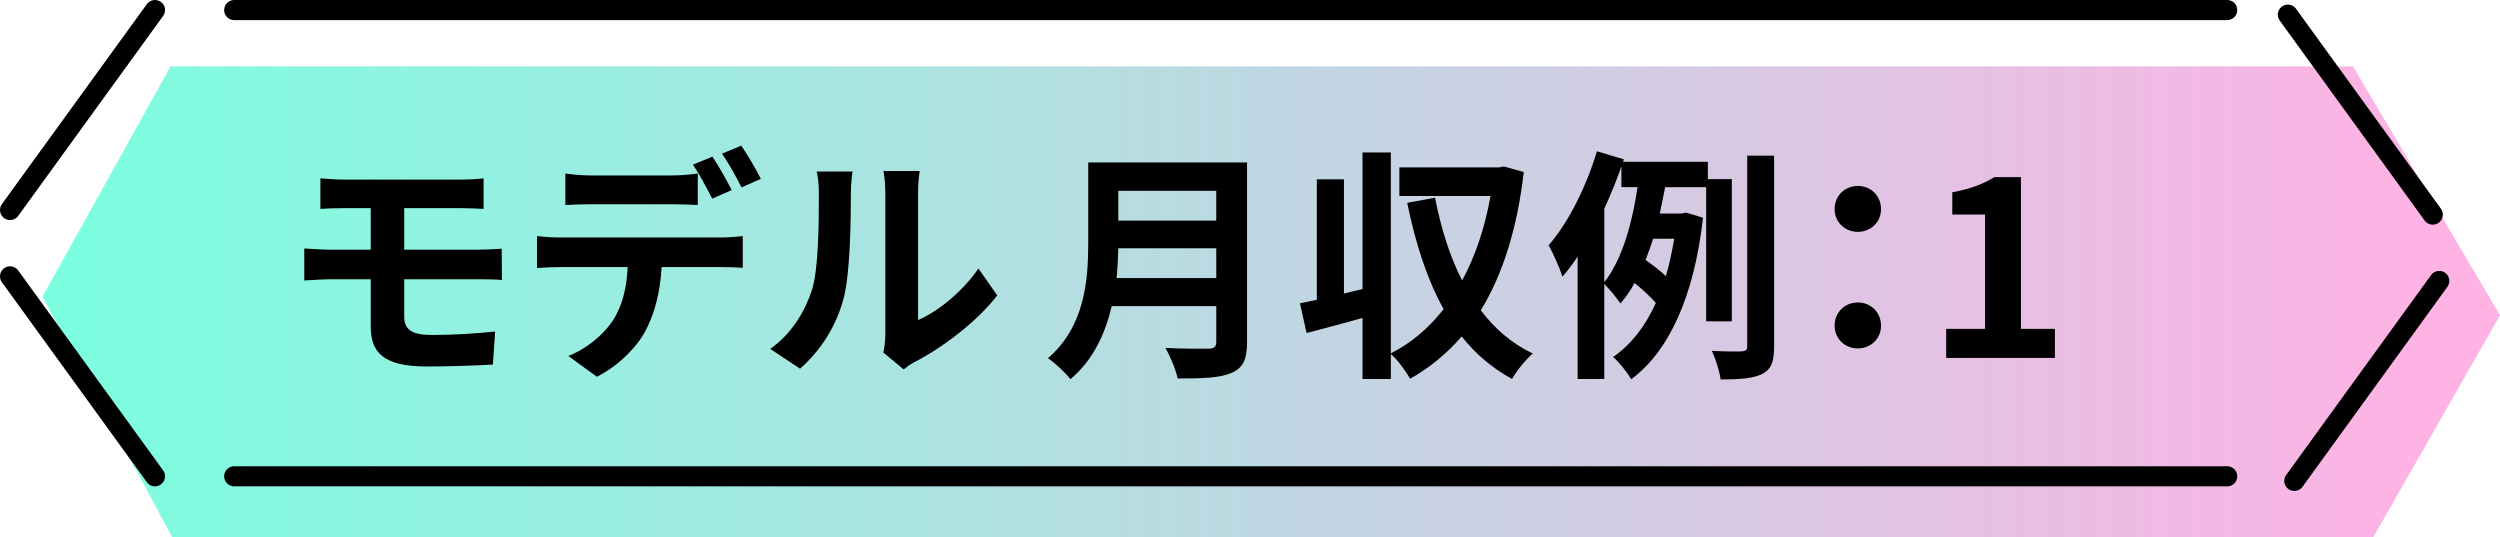
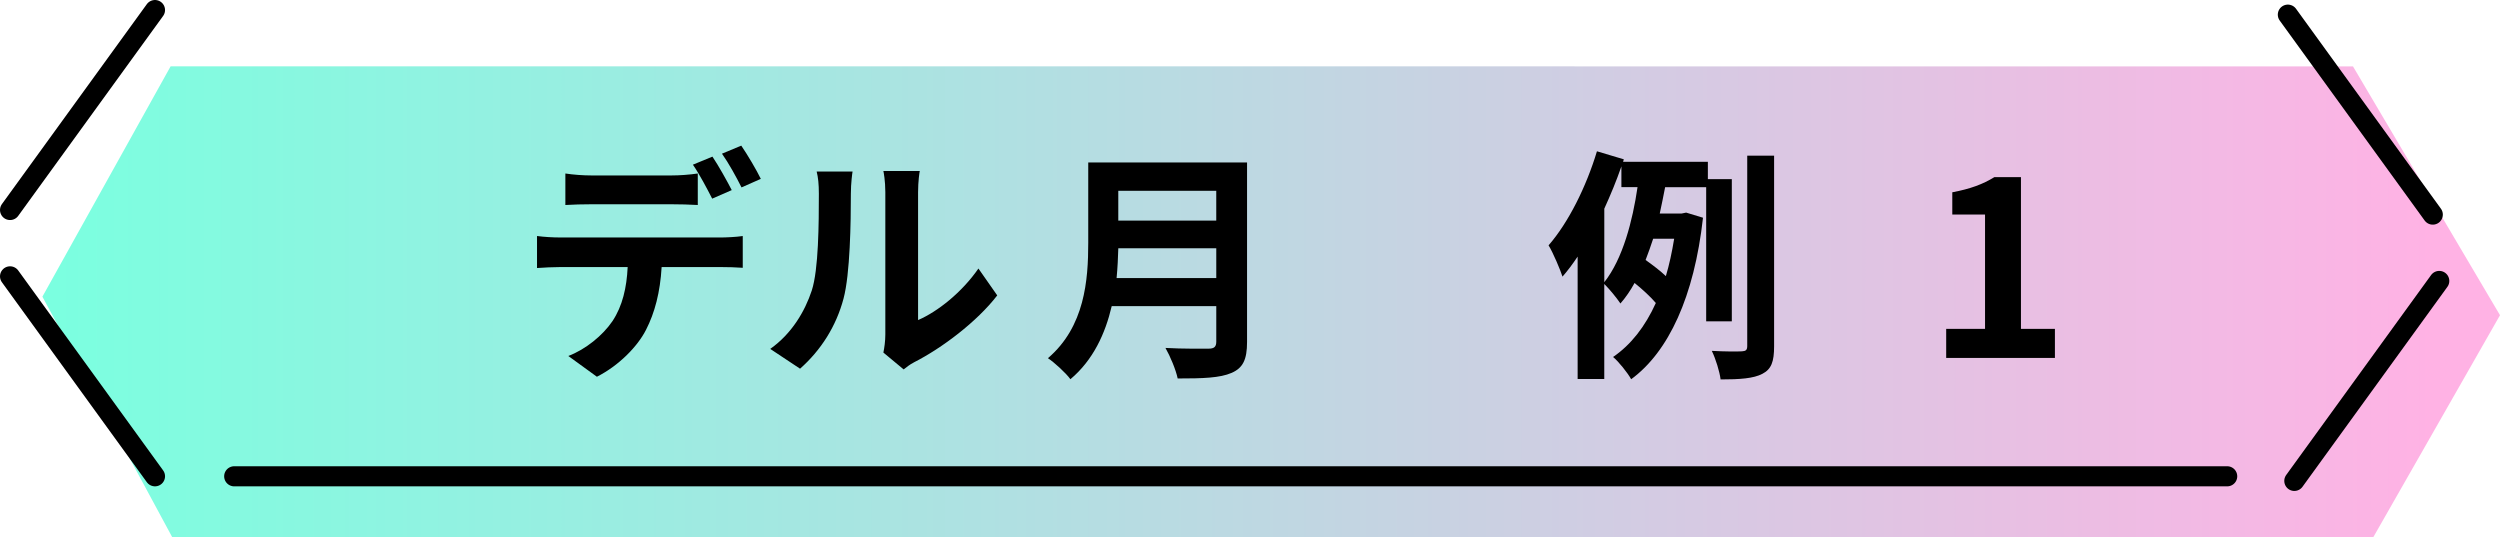
<svg xmlns="http://www.w3.org/2000/svg" version="1.1" viewBox="0 0 163.783 35.191">
  <defs>
    <style>
      .cls-1 {
        isolation: isolate;
      }

      .cls-2 {
        fill: url(#_名称未設定グラデーション_3);
      }

      .cls-3 {
        fill: none;
        stroke: #000;
        stroke-linecap: round;
        stroke-linejoin: round;
        stroke-width: 1.318px;
      }
    </style>
    <linearGradient id="_名称未設定グラデーション_3" data-name="名称未設定グラデーション 3" x1="-509.27" y1="612.295" x2="-508.288" y2="612.295" gradientTransform="translate(81997.756 18906.627) scale(161.005 -30.846)" gradientUnits="userSpaceOnUse">
      <stop offset="0" stop-color="#7bffe0" />
      <stop offset="1" stop-color="#ffb2e4" />
    </linearGradient>
  </defs>
  <g>
    <g id="_レイヤー_1" data-name="レイヤー_1">
      <g id="_グループ_516" data-name="グループ_516">
        <g id="_グループ_515" data-name="グループ_515">
          <path id="_パス_460" data-name="パス_460" class="cls-2" d="M11.178,4.345L2.778,19.436l8.505,15.755h144.2l8.3-14.541-9.631-16.3-142.974-.005Z" />
          <g id="_グループ_514" data-name="グループ_514">
-             <line id="_線_56" data-name="線_56" class="cls-3" x1="15.344" y1=".659" x2="145.91" y2=".659" />
            <line id="_線_57" data-name="線_57" class="cls-3" x1="15.344" y1="31.204" x2="145.91" y2="31.204" />
            <line id="_線_58" data-name="線_58" class="cls-3" x1="10.153" y1=".659" x2=".659" y2="13.757" />
            <line id="_線_59" data-name="線_59" class="cls-3" x1=".659" y1="18.105" x2="10.153" y2="31.203" />
            <line id="_線_60" data-name="線_60" class="cls-3" x1="149.885" y1=".96" x2="159.379" y2="14.059" />
            <line id="_線_61" data-name="線_61" class="cls-3" x1="159.803" y1="18.406" x2="150.309" y2="31.505" />
          </g>
        </g>
      </g>
      <g id="_モデル月収例_1" data-name="モデル月収例_1" class="cls-1">
        <g class="cls-1">
-           <path d="M26.481,20.745c0,.88.544,1.2,1.825,1.2,1.441,0,2.849-.096,4.13-.224l-.144,2.161c-1.041.063-2.849.128-4.354.128-2.929,0-3.649-1.009-3.649-2.625v-3.09h-2.609c-.448,0-1.265.048-1.745.08v-2.097c.448.032,1.249.08,1.745.08h2.609v-2.721h-1.745c-.576,0-1.088.016-1.553.048v-2.001c.464.032.977.08,1.553.08h7.699c.544,0,1.072-.032,1.44-.08v2.001c-.416-.017-.864-.048-1.44-.048h-3.762v2.721h4.834c.336,0,1.137-.032,1.553-.064l.016,2.049c-.448-.048-1.168-.048-1.521-.048h-4.882v2.449Z" />
          <path d="M47.203,15.559c.336,0,1.041-.031,1.457-.096v2.081c-.4-.032-1.008-.048-1.457-.048h-3.857c-.096,1.648-.448,2.993-1.024,4.113-.561,1.104-1.793,2.353-3.217,3.073l-1.873-1.36c1.137-.433,2.257-1.345,2.897-2.289.656-.992.928-2.192.992-3.537h-4.402c-.464,0-1.088.031-1.537.063v-2.097c.48.064,1.041.096,1.537.096h10.484ZM38.751,13.382c-.544,0-1.232.017-1.712.048v-2.064c.512.08,1.168.128,1.712.128h5.234c.544,0,1.185-.048,1.729-.128v2.064c-.544-.031-1.168-.048-1.729-.048h-5.234ZM46.658,13.014c-.336-.656-.832-1.601-1.264-2.225l1.28-.528c.4.593.96,1.601,1.265,2.193l-1.281.56ZM48.579,12.277c-.336-.672-.848-1.601-1.28-2.209l1.264-.527c.417.607,1.009,1.616,1.281,2.177l-1.265.56Z" />
          <path d="M50.461,22.858c1.409-.993,2.273-2.466,2.721-3.826.448-1.376.464-4.401.464-6.338,0-.641-.048-1.073-.144-1.457h2.353c-.016.064-.112.784-.112,1.44,0,1.889-.048,5.267-.48,6.883-.48,1.809-1.473,3.378-2.849,4.594l-1.953-1.296ZM57.873,23.098c.064-.304.128-.752.128-1.185v-9.331c0-.721-.112-1.329-.128-1.377h2.385c-.016.048-.112.673-.112,1.393v8.371c1.296-.56,2.881-1.824,3.954-3.377l1.232,1.761c-1.329,1.729-3.633,3.457-5.426,4.37-.336.176-.496.319-.704.479l-1.329-1.104Z" />
        </g>
        <g class="cls-1">
          <path d="M81.698,22.41c0,1.152-.272,1.696-1.008,2.017-.768.336-1.889.368-3.537.368-.112-.561-.497-1.473-.8-2.001,1.12.064,2.465.048,2.817.048.384,0,.512-.128.512-.464v-2.321h-6.851c-.417,1.793-1.217,3.538-2.705,4.786-.288-.4-1.057-1.104-1.473-1.377,2.417-2.064,2.641-5.122,2.641-7.555v-5.266h10.404v11.765ZM79.682,18.216v-1.952h-6.418c-.016.607-.048,1.28-.112,1.952h6.531ZM73.263,12.502v1.952h6.418v-1.952h-6.418Z" />
-           <path d="M99.827,11.27c-.433,3.745-1.393,6.738-2.817,9.06.912,1.2,2.033,2.177,3.409,2.833-.448.368-1.072,1.137-1.36,1.665-1.312-.721-2.401-1.649-3.298-2.785-.976,1.12-2.097,2.049-3.377,2.769-.288-.48-.816-1.248-1.265-1.616v1.633h-1.856v-4.002c-1.28.368-2.577.704-3.666.992l-.432-1.953c.336-.063.705-.144,1.104-.224v-7.892h1.777v7.476l1.216-.288v-8.948h1.856v13.158c1.312-.656,2.481-1.649,3.458-2.897-1.089-1.953-1.841-4.306-2.386-6.963l1.825-.336c.384,1.984.96,3.842,1.776,5.426.849-1.584,1.489-3.441,1.857-5.538h-5.971v-1.873h6.53l.32-.063,1.297.368Z" />
          <path d="M111.777,21.049v-8.787h-2.689c-.112.561-.224,1.152-.353,1.729h1.425l.305-.063,1.104.336c-.576,5.17-2.257,8.787-4.706,10.58-.24-.433-.833-1.169-1.185-1.457,1.168-.8,2.097-1.984,2.801-3.537-.336-.4-.896-.912-1.393-1.312-.271.496-.576.944-.928,1.345-.24-.368-.721-.944-1.057-1.28v6.227h-1.745v-8.02c-.32.48-.656.929-.992,1.312-.145-.448-.608-1.553-.912-2.049,1.296-1.488,2.465-3.825,3.169-6.162l1.761.527-.048.16h5.554v1.137h1.569v9.315h-1.681ZM105.103,18.488c1.216-1.537,1.856-4.034,2.177-6.227h-1.057v-1.36c-.32.928-.704,1.856-1.12,2.769v4.818ZM108.304,15.639c-.16.48-.32.944-.496,1.393.448.32.96.705,1.328,1.057.225-.752.4-1.568.544-2.449h-1.376ZM116.227,10.197v12.484c0,1.009-.176,1.505-.768,1.809-.577.305-1.473.368-2.737.368-.064-.512-.32-1.344-.576-1.872.864.048,1.681.048,1.969.031.256-.016.352-.079.352-.352v-12.469h1.761Z" />
-           <path d="M120.191,13.702c0-.88.672-1.521,1.521-1.521s1.521.641,1.521,1.521c0,.849-.672,1.488-1.521,1.488s-1.521-.64-1.521-1.488ZM120.191,21.337c0-.88.672-1.521,1.521-1.521s1.521.641,1.521,1.521c0,.849-.672,1.489-1.521,1.489s-1.521-.641-1.521-1.489Z" />
          <path d="M127.501,21.546h2.545v-7.491h-2.145v-1.457c1.185-.224,2.001-.528,2.753-.992h1.745v9.94h2.225v1.904h-7.123v-1.904Z" />
        </g>
      </g>
    </g>
  </g>
</svg>